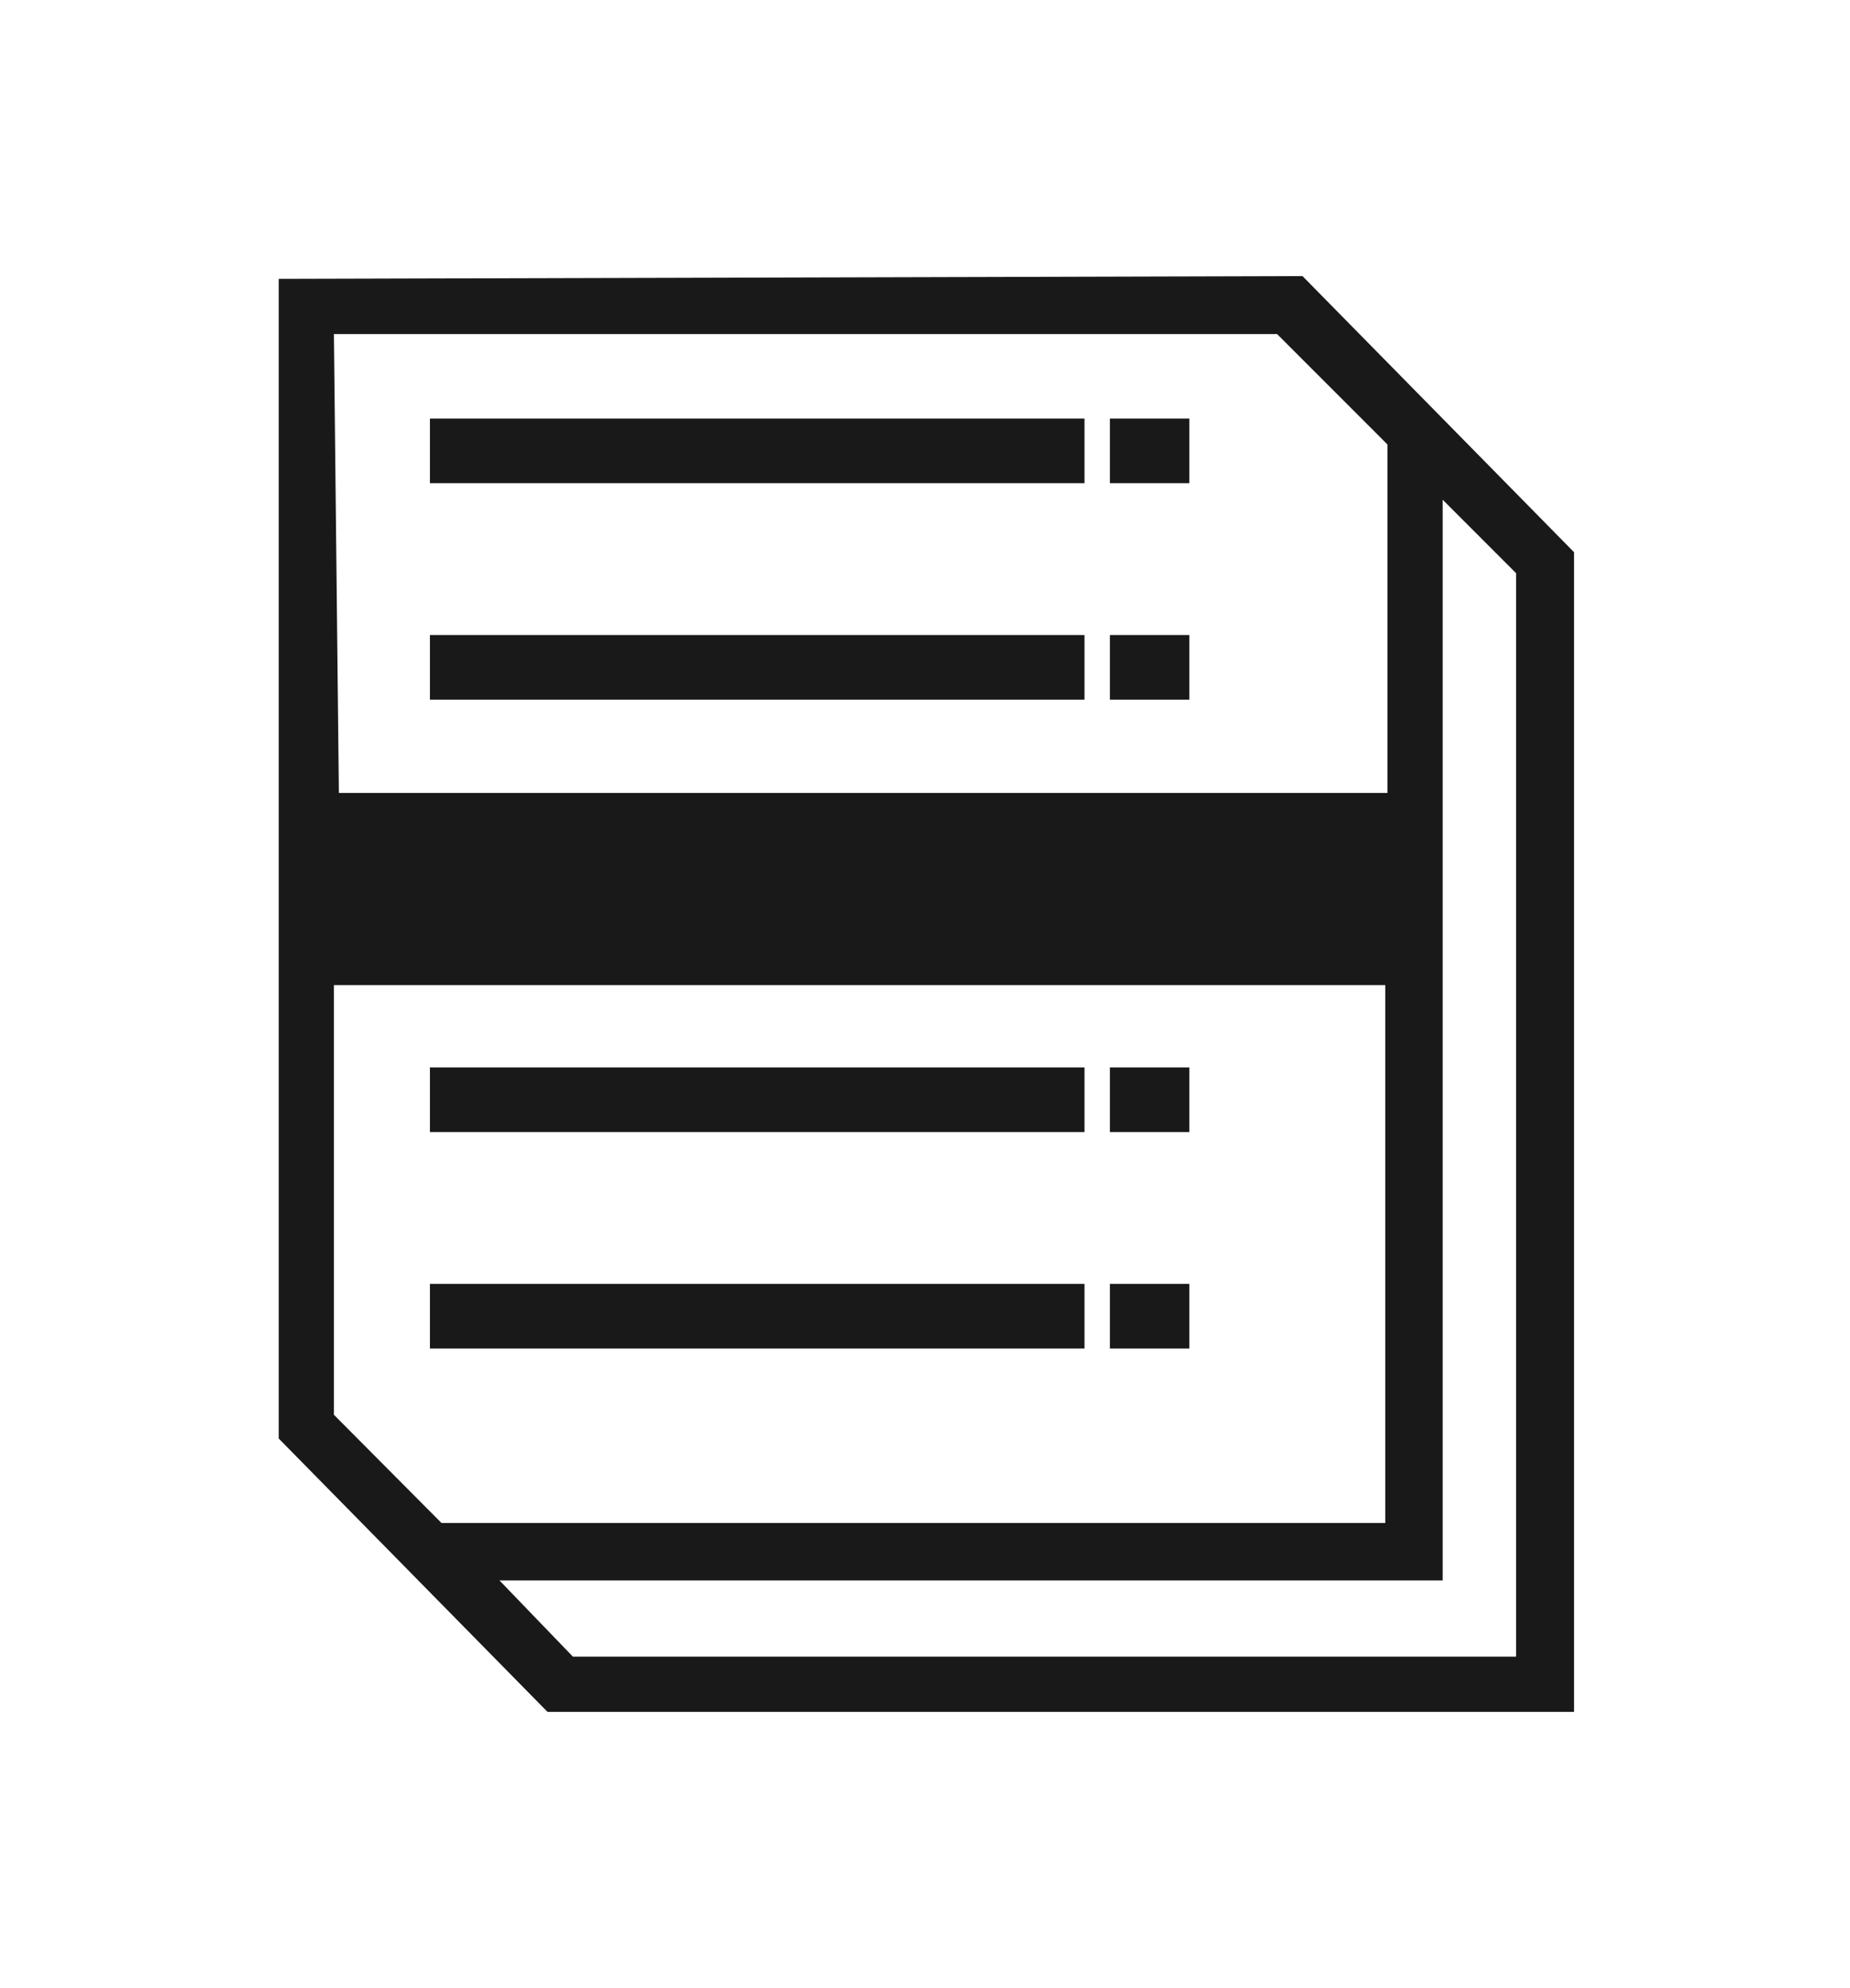
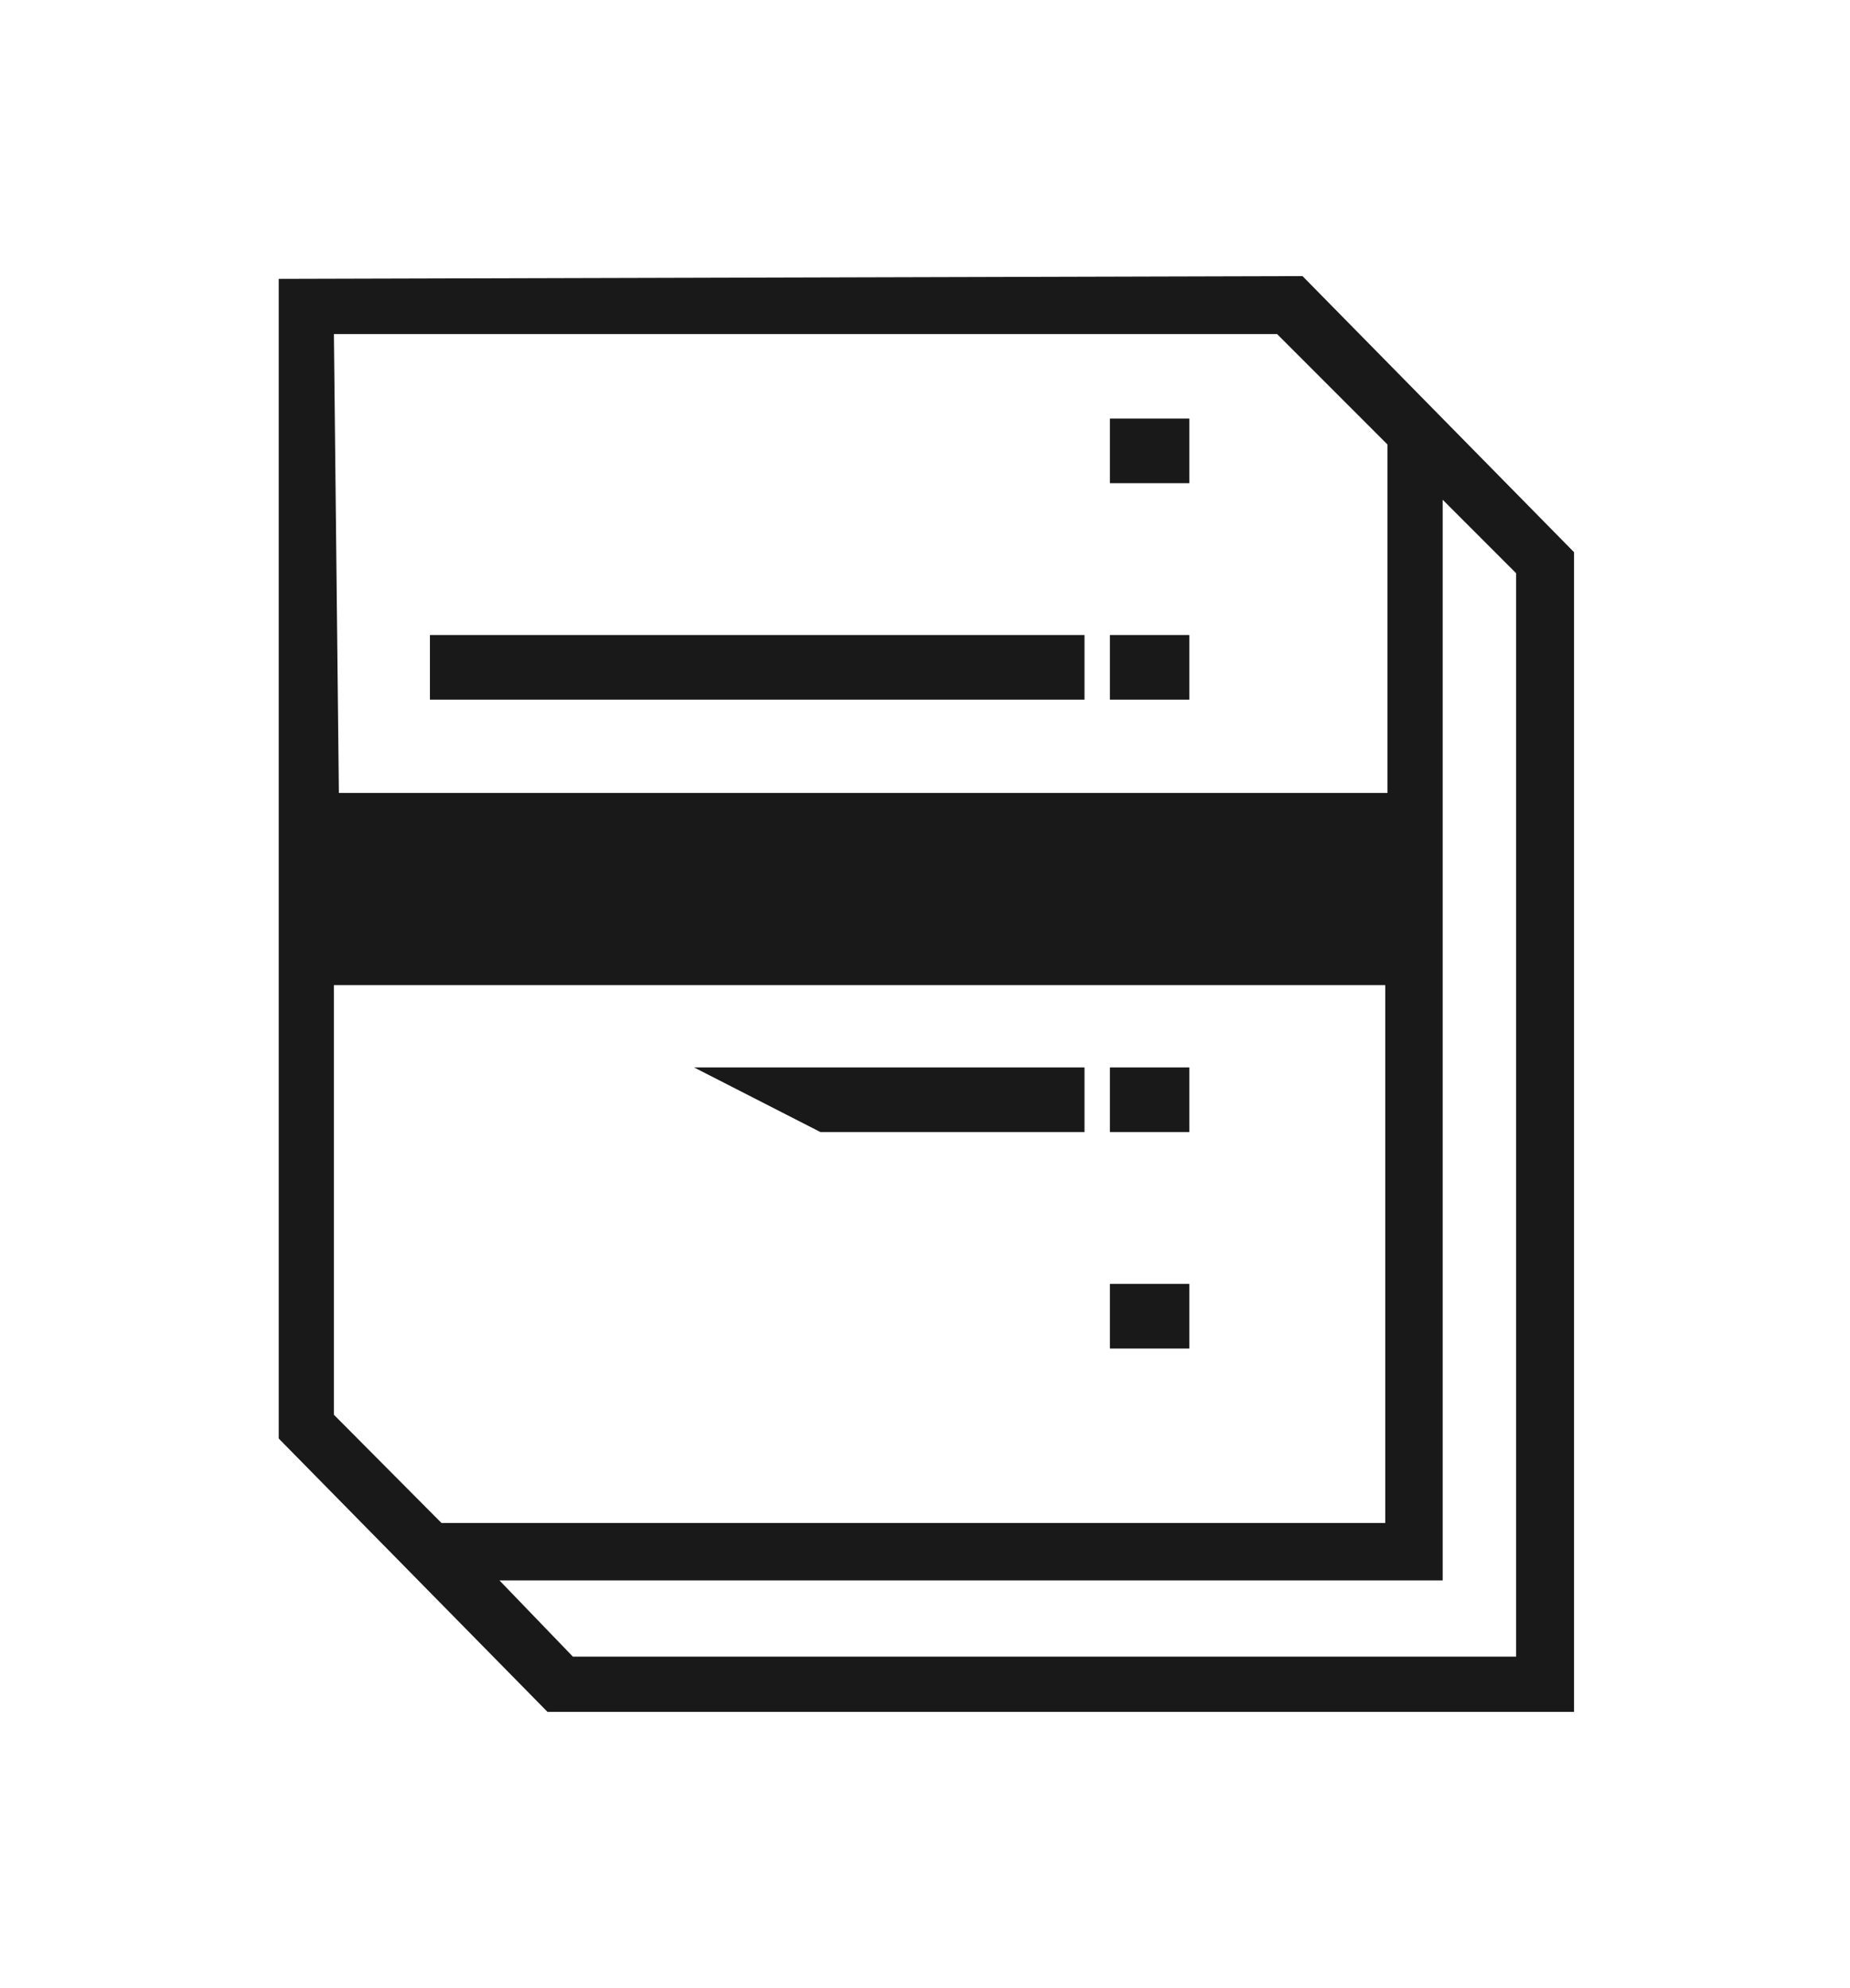
<svg xmlns="http://www.w3.org/2000/svg" width="33.52" height="36">
  <defs>
    <clipPath id="clip-path" transform="translate(.76 2)">
      <path d="M5.29 23.62v-7.78h19.05v9.74H7.24zm2-9.25h11.39v-.74H7.25zm12.31 0h1v-.74h-1zM8.29 26.62h17.09V7.05l1.33 1.33V28H9.62zm-3-22.57h17.09l2 2v6.31h-19zm-1-1v21L9.16 29h18.6V8l-4.92-5z" clip-rule="evenodd" fill="none" />
    </clipPath>
    <clipPath id="clip-path-2" transform="translate(.76 2)">
-       <path class="cls-2" d="M7.03 5.58h11.86v1.17H7.03z" />
-     </clipPath>
+       </clipPath>
    <clipPath id="clip-path-3" transform="translate(.76 2)">
      <path class="cls-2" d="M19.35 5.58h1.44v1.17h-1.44z" />
    </clipPath>
    <clipPath id="clip-path-4" transform="translate(.76 2)">
      <path class="cls-2" d="M7.03 9.5h11.86v1.17H7.03z" />
    </clipPath>
    <clipPath id="clip-path-5" transform="translate(.76 2)">
      <path class="cls-2" d="M19.35 9.5h1.44v1.17h-1.44z" />
    </clipPath>
    <clipPath id="clip-path-6" transform="translate(.76 2)">
      <path class="cls-2" d="M7.03 17.33h11.86v1.17H7.03z" />
    </clipPath>
    <clipPath id="clip-path-7" transform="translate(.76 2)">
      <path class="cls-2" d="M19.35 17.33h1.44v1.17h-1.44z" />
    </clipPath>
    <clipPath id="clip-path-8" transform="translate(.76 2)">
      <path class="cls-2" d="M7.03 21.25h11.86v1.17H7.03z" />
    </clipPath>
    <clipPath id="clip-path-9" transform="translate(.76 2)">
      <path class="cls-2" d="M19.35 21.25h1.44v1.17h-1.44z" />
    </clipPath>
    <style>.cls-2{fill:none}.cls-4{fill:#191919}</style>
  </defs>
  <g clip-path="url(#clip-path)">
    <path class="cls-4" d="M0 0h33.52v36H0z" />
  </g>
  <g clip-path="url(#clip-path-2)">
    <path class="cls-4" d="M2.79 2.58h21.86v11.17H2.79z" />
  </g>
  <g clip-path="url(#clip-path-3)">
    <path class="cls-4" d="M15.11 2.58h11.44v11.17H15.11z" />
  </g>
  <g clip-path="url(#clip-path-4)">
    <path class="cls-4" d="M2.79 6.5h21.86v11.17H2.79z" />
  </g>
  <g clip-path="url(#clip-path-5)">
    <path class="cls-4" d="M15.11 6.5h11.44v11.17H15.11z" />
  </g>
  <g clip-path="url(#clip-path-6)">
-     <path class="cls-4" d="M2.79 14.33h21.86V25.5H2.79z" />
+     <path class="cls-4" d="M2.79 14.33h21.86V25.5z" />
  </g>
  <g clip-path="url(#clip-path-7)">
    <path class="cls-4" d="M15.11 14.33h11.44V25.5H15.11z" />
  </g>
  <g clip-path="url(#clip-path-8)">
-     <path class="cls-4" d="M2.79 18.25h21.86v11.17H2.79z" />
-   </g>
+     </g>
  <g clip-path="url(#clip-path-9)">
    <path class="cls-4" d="M15.11 18.25h11.44v11.17H15.11z" />
  </g>
</svg>